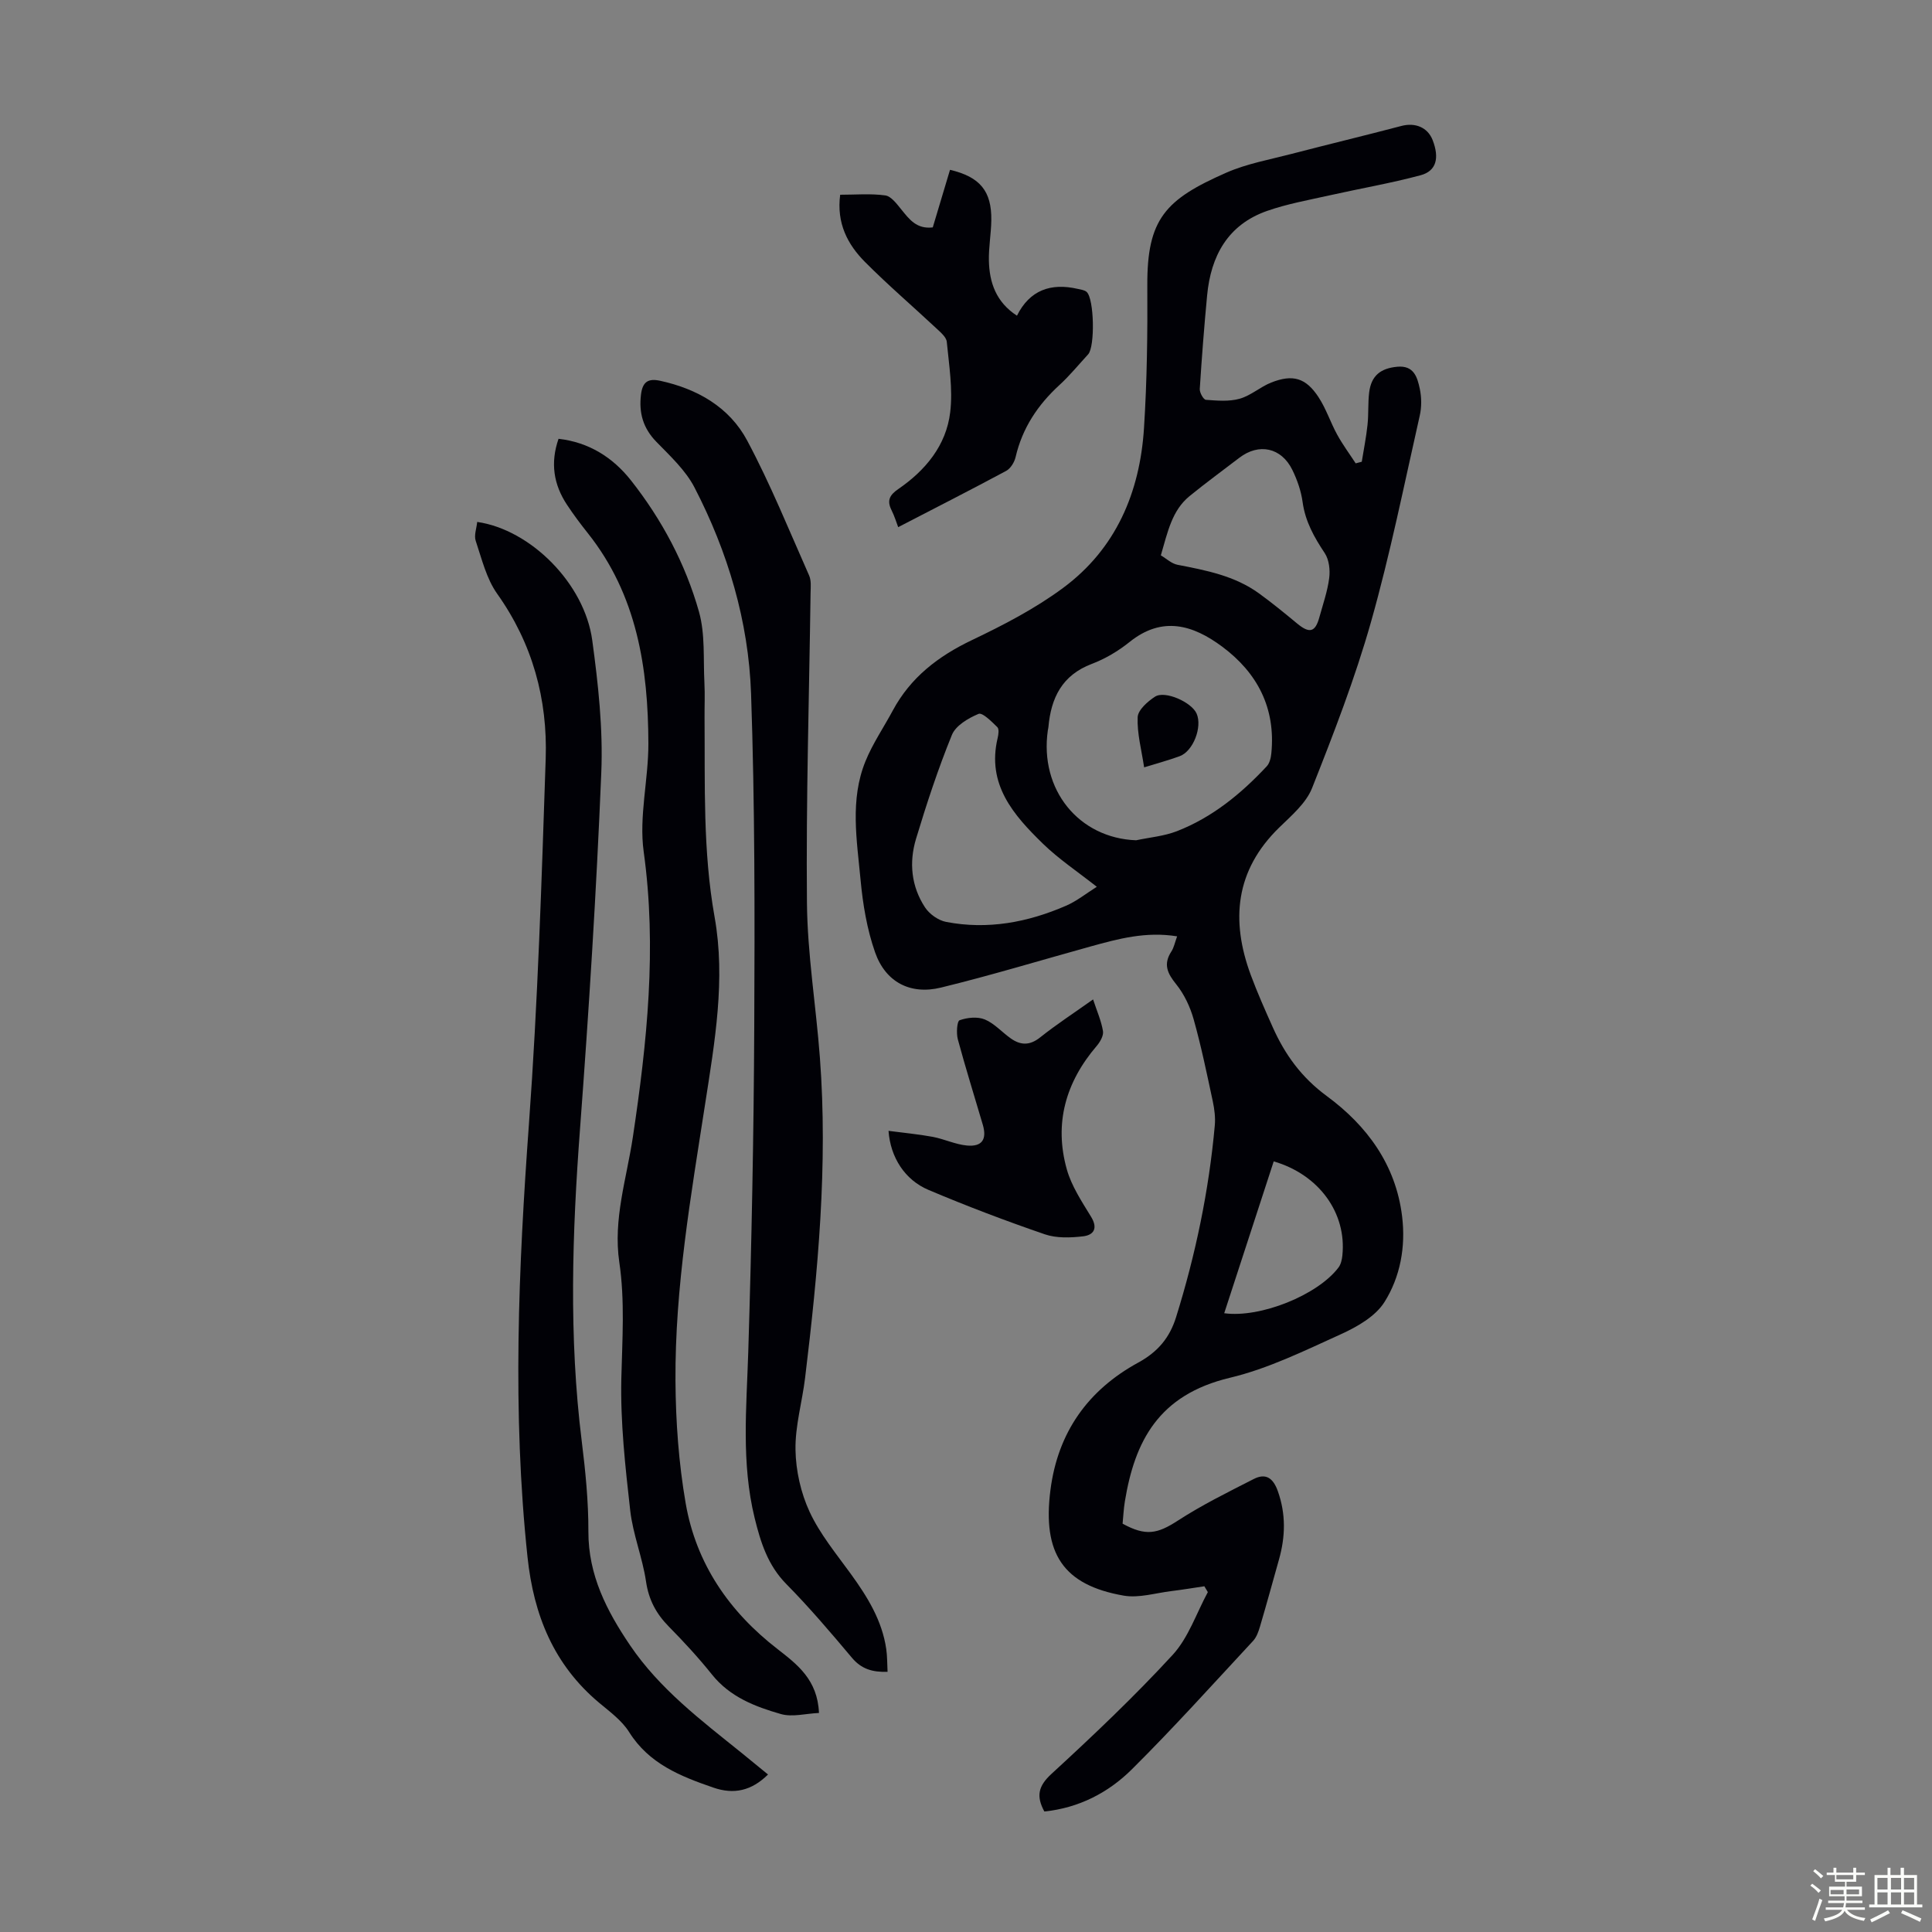
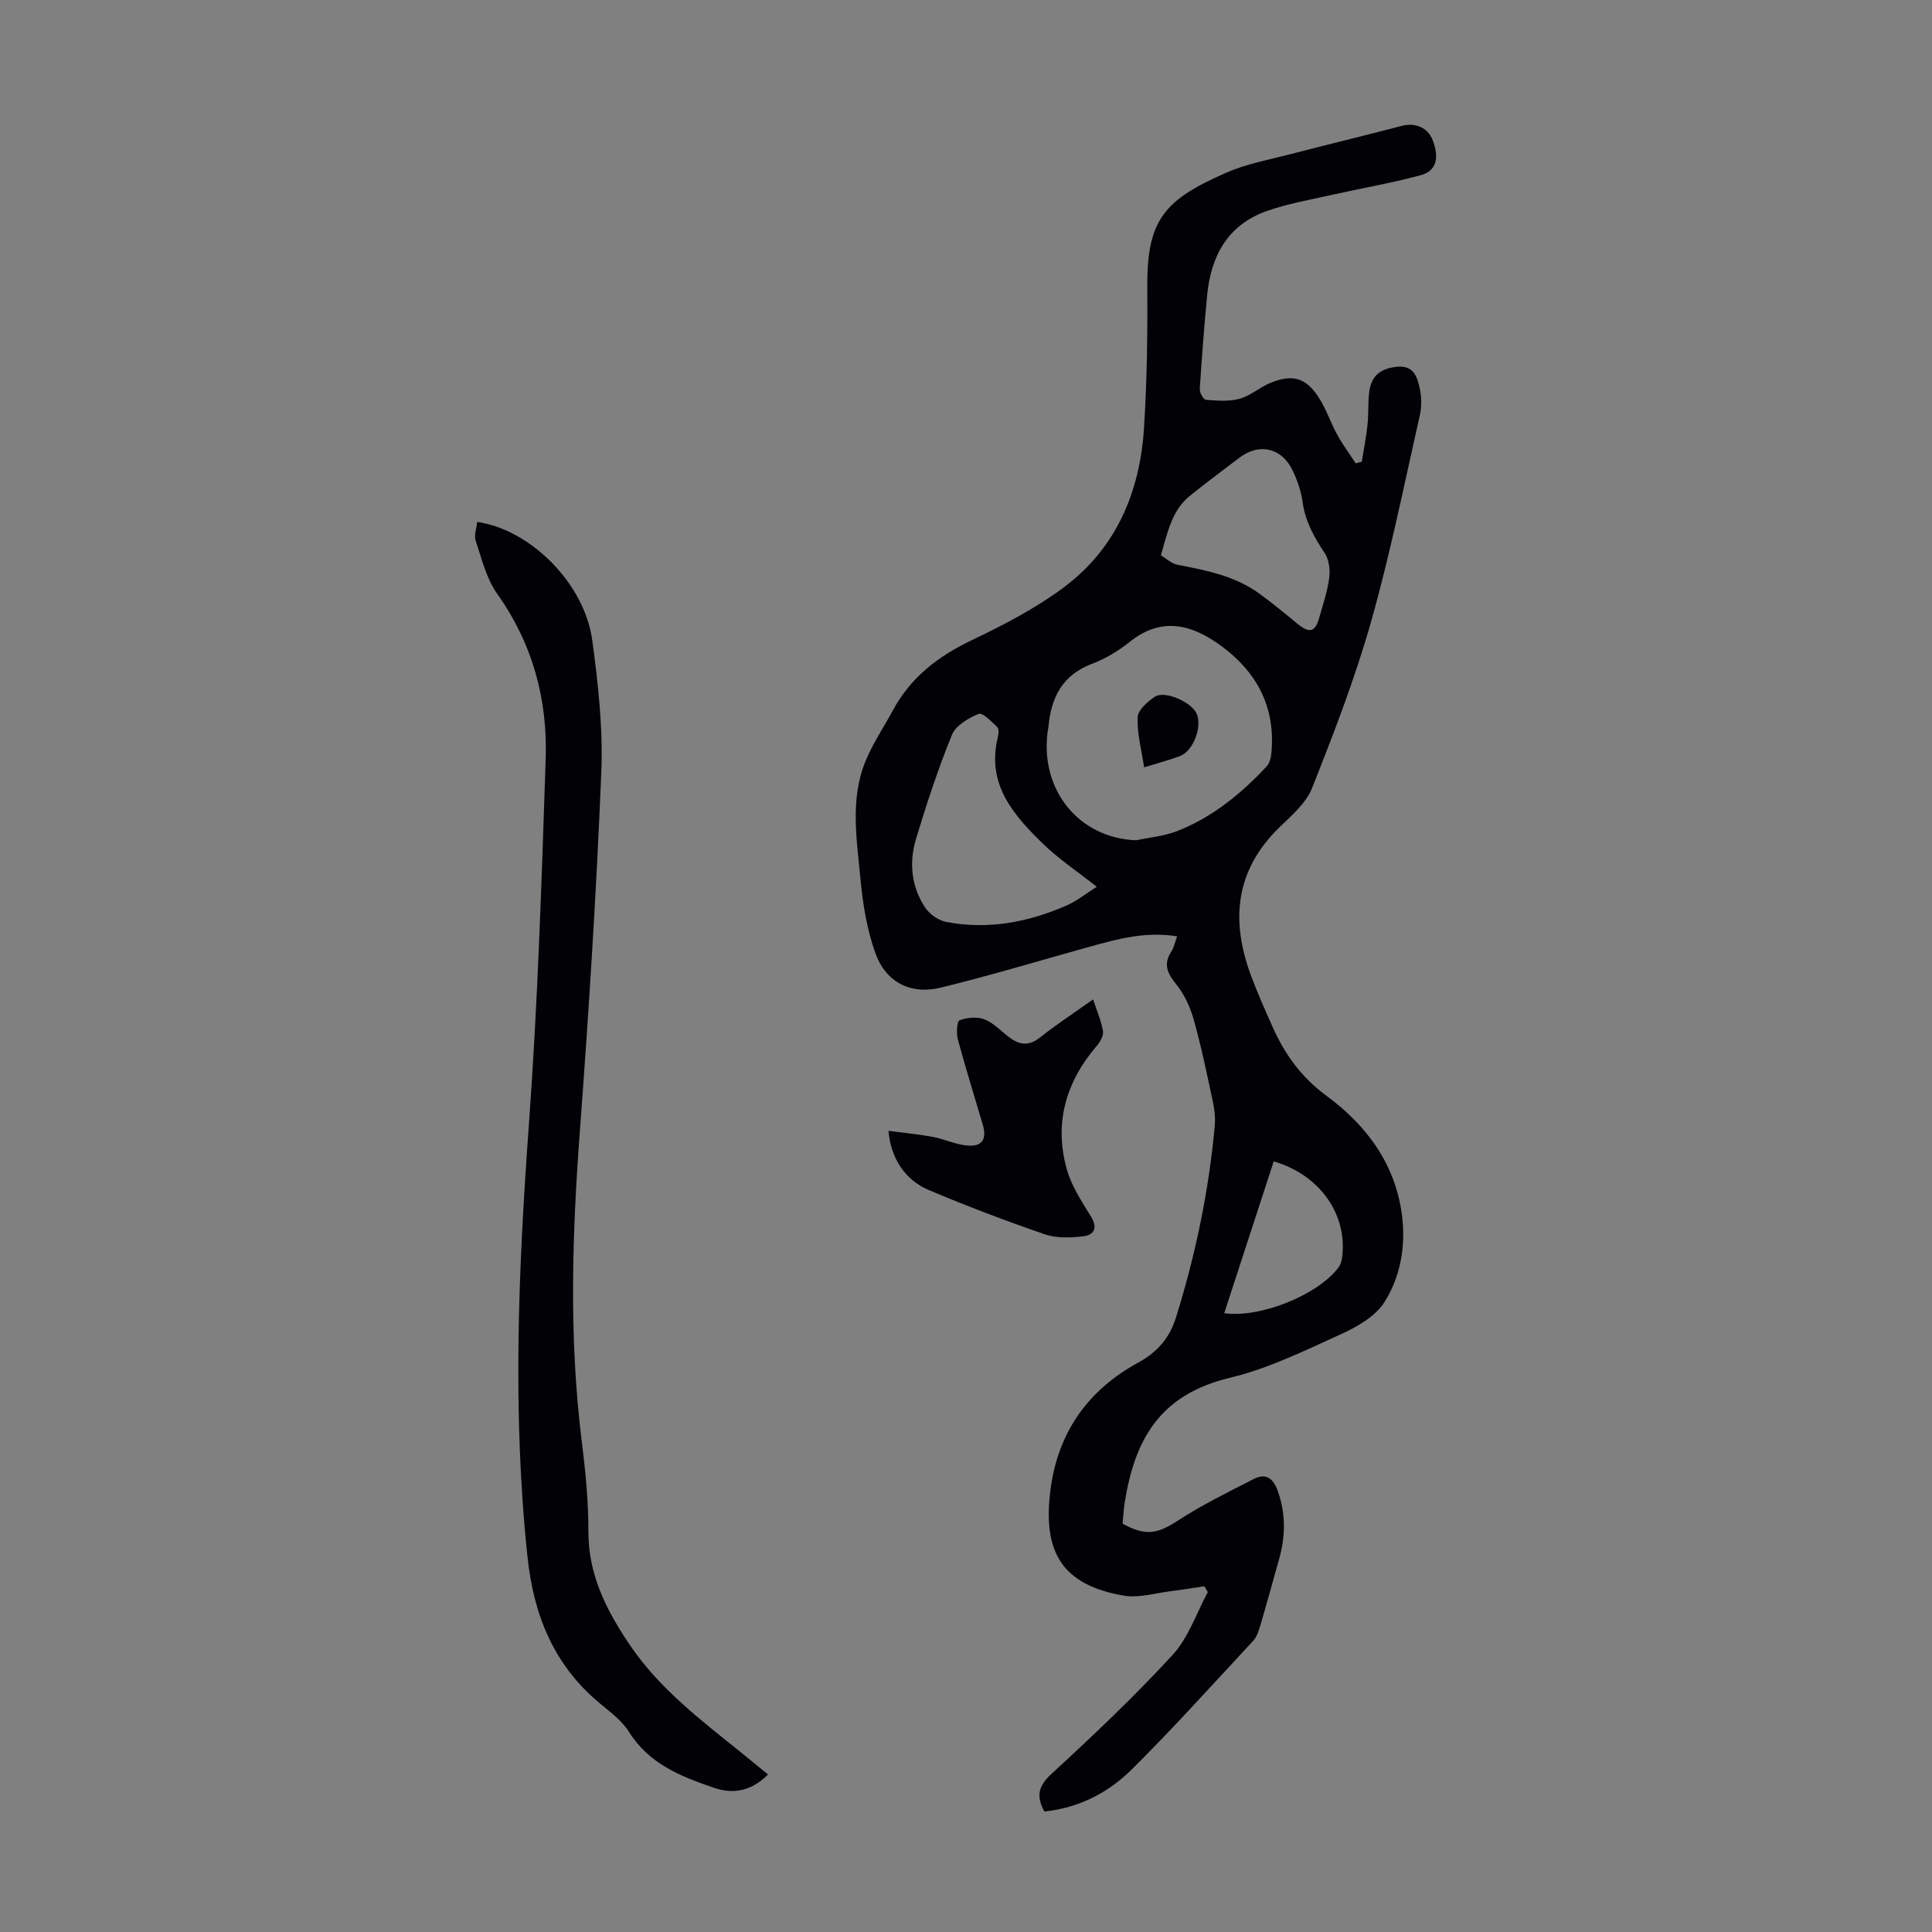
<svg xmlns="http://www.w3.org/2000/svg" enable-background="new 0 0 400 400" viewBox="0 0 400 400">
  <rect x="0" y="0" width="400" height="400" fill="#808080" stroke="none" />
-   <path d="m374.8 390.4.4-.4c.7.5 1.3 1 1.8 1.4l-.5.5c-.5-.6-1.1-1.1-1.7-1.5zm1 7.3-.6-.3c.5-1.4 1.1-2.8 1.5-4.3.2.1.4.2.6.3-.5 1.3-1 2.8-1.5 4.3zm-.4-10.3.4-.4c.4.3 1 .8 1.7 1.4l-.5.5c-.4-.5-1-1-1.6-1.5zm2.5.3h1.7v-1h.6v1h3.5v-1h.6v1h1.8v.5h-1.8v1.4h-2v1h3.2v2h-3.2v.9h3.3v.5h-3.4c0 .3-.1.6-.1.9h4v.5h-3.7c.7.9 1.9 1.5 3.8 1.7-.1.2-.2.4-.3.6-2.1-.4-3.5-1.1-4-2.1-.4 1-1.8 1.7-4 2.2-.1-.2-.2-.4-.3-.6 2.1-.4 3.4-1 3.8-1.8h-3.4v-.5h3.6c.1-.3.1-.6.2-.9h-3.3v-.5h3.4c0-.3 0-.6 0-.9h-3.2v-2h3.3v-1h-2.1v-1.4h-1.7v-.5zm1.1 3.5v1h2.7c0-.3 0-.4 0-.4 0-.1 0-.2 0-.2 0-.1 0-.2 0-.3h-2.7zm1.2-3v.9h3.5v-.9zm4.7 3h-2.6v.6.4h2.6z" fill="#fbfcfa" />
-   <path d="m393.6 386.7h.6v1.5h2.7v6.1h1.1v.6h-11v-.6h1.1v-6.1h2.7v-1.5h.6v1.5h2.1v-1.5zm-2.7 8.8.4.6c-1.2.6-2.5 1.3-3.8 1.9-.1-.2-.2-.4-.3-.6 1.2-.6 2.5-1.2 3.7-1.9zm-2.2-6.7v2.4h2.1v-2.4zm0 3v2.5h2.1v-2.5zm2.8-3v2.4h2.1v-2.4zm0 3v2.5h2.1v-2.5zm6 6.1c-1.4-.7-2.7-1.3-3.9-1.8l.3-.6c1.5.6 2.7 1.2 3.9 1.7zm-1.2-9.1h-2.1v2.4h2.1zm-2.1 3v2.5h2.1v-2.5z" fill="#fbfcfa" />
  <g fill="#010106">
    <path d="m243.71 193.86c-6.47-1.05-12.18.51-17.9 2.09-10.33 2.86-20.59 5.98-31 8.52-6.34 1.55-11.47-1.14-13.63-7.29-1.68-4.78-2.54-9.96-3.01-15.03-.76-8.2-2.24-16.56 1.02-24.55 1.49-3.66 3.77-6.99 5.65-10.49 3.69-6.87 9.42-11.26 16.4-14.59 6.54-3.12 13.09-6.52 18.88-10.81 10.92-8.09 15.88-19.75 16.73-33.05.63-9.82.75-19.69.69-29.53-.08-13.83 3.76-17.85 16.38-23.39 4.25-1.86 8.96-2.7 13.49-3.88 7.56-1.97 15.16-3.79 22.72-5.78 2.87-.76 5.46.28 6.49 2.94 1.42 3.68.78 6.38-2.49 7.26-6.22 1.67-12.59 2.76-18.88 4.17-4.33.97-8.75 1.76-12.92 3.22-8.13 2.85-11.64 9.32-12.41 17.5-.61 6.44-1.11 12.9-1.52 19.36-.05.76.77 2.21 1.27 2.25 2.33.17 4.81.39 7-.23 2.3-.65 4.26-2.45 6.52-3.35 4.47-1.76 7.17-.98 9.79 3.02 1.58 2.4 2.48 5.24 3.87 7.77 1.13 2.06 2.54 3.96 3.83 5.94.42-.11.84-.22 1.26-.33.41-2.55.92-5.09 1.19-7.65.24-2.22.07-4.49.34-6.7.43-3.47 2.36-5 5.82-5.32s4.15 2.19 4.66 4.55c.38 1.79.4 3.81-.01 5.59-3.23 14.27-6.11 28.64-10.09 42.7-3.31 11.68-7.72 23.09-12.2 34.39-1.24 3.14-4.27 5.7-6.81 8.18-9.09 8.86-10.07 19.21-5.87 30.55 1.36 3.66 2.95 7.24 4.55 10.81 2.53 5.67 5.96 10.39 11.18 14.23 8.31 6.12 14.29 14.21 15.59 24.9.77 6.29-.37 12.54-3.66 17.76-1.87 2.96-5.64 5.11-9 6.64-7.5 3.4-15.05 7.13-22.98 9.02-14.83 3.53-19.72 13.18-21.76 25.61-.25 1.53-.32 3.09-.47 4.6 4.81 2.64 7.22 2.1 11.42-.62 5.01-3.25 10.42-5.92 15.76-8.64 2.5-1.27 4.01-.15 4.96 2.52 1.69 4.75 1.58 9.41.24 14.16-1.3 4.63-2.57 9.26-3.93 13.87-.31 1.05-.71 2.2-1.43 2.98-8.3 8.93-16.46 18.01-25.11 26.6-4.88 4.84-10.98 7.99-18.11 8.72-1.7-3.15-1.3-5.24 1.48-7.79 8.63-7.93 17.16-16.02 25.09-24.64 3.27-3.56 4.91-8.62 7.28-12.99-.24-.4-.48-.81-.72-1.21-2.28.34-4.56.72-6.85 1-3.28.4-6.71 1.48-9.84.94-12.58-2.19-16.85-8.77-15.18-21.85 1.53-11.99 7.8-20.73 18.18-26.4 4.07-2.22 6.51-5.16 7.83-9.39 4.04-12.96 6.8-26.18 8.02-39.71.15-1.63-.07-3.35-.41-4.97-1.22-5.68-2.39-11.39-3.96-16.98-.72-2.58-1.96-5.22-3.63-7.29-1.84-2.27-2.69-4.15-1-6.76.53-.8.72-1.83 1.2-3.15zm-8.49-19.89c2.82-.6 5.78-.85 8.44-1.88 7.32-2.85 13.29-7.74 18.6-13.43.61-.65.87-1.78.96-2.73.91-9.32-2.87-16.61-10.18-22.05-6.05-4.5-12.4-6.41-19.18-.96-2.33 1.87-5.03 3.48-7.81 4.53-6.18 2.34-8.46 7.06-8.99 13.12-.02.22-.09.44-.12.66-1.75 12.27 6.41 22.3 18.28 22.74zm-8.14 9.63c-4.03-3.18-7.88-5.74-11.14-8.91-6.08-5.92-11.68-12.26-9.39-21.88.18-.74.33-1.89-.07-2.27-1.17-1.14-3.07-3.07-3.88-2.74-2.12.88-4.73 2.42-5.52 4.36-2.86 7.02-5.24 14.26-7.43 21.52-1.47 4.88-.99 9.85 1.87 14.19.91 1.39 2.75 2.69 4.36 3 8.6 1.66 16.9.1 24.84-3.35 2.19-.95 4.11-2.5 6.36-3.92zm13.26-68.62c1.13.66 2.21 1.71 3.44 1.95 5.94 1.15 11.86 2.28 16.89 5.93 2.7 1.96 5.29 4.08 7.86 6.21 2.58 2.14 3.78 1.86 4.64-1.3.74-2.69 1.68-5.36 2.03-8.11.21-1.67-.03-3.78-.92-5.13-2.19-3.29-4.04-6.56-4.59-10.59-.31-2.28-1.11-4.58-2.13-6.66-2.27-4.63-6.92-5.6-10.96-2.51-3.46 2.65-6.98 5.22-10.35 7.97-3.59 2.96-4.47 7.29-5.91 12.24zm13.12 156.91c7.49 1.03 19.39-3.78 23.67-9.48.49-.65.7-1.61.79-2.45.93-8.79-4.8-16.76-14.21-19.51-3.42 10.45-6.83 20.92-10.25 31.44z" />
-     <path d="m169.56 354.65c-2.72.12-5.51.9-7.87.23-5.34-1.53-10.56-3.53-14.28-8.18-2.79-3.49-5.84-6.79-8.98-9.98-2.6-2.65-4.13-5.53-4.68-9.3-.73-4.95-2.71-9.74-3.27-14.69-1.02-9.07-2.05-18.24-1.84-27.33.19-8.05.76-16.07-.42-24.07-1.31-8.89 1.51-17.29 2.8-25.87 2.95-19.62 5.01-39.19 2.25-59.12-1.01-7.28.99-14.92.97-22.4-.04-15.64-2.36-30.74-12.52-43.53-1.53-1.92-3.01-3.9-4.36-5.95-2.74-4.16-3.45-8.63-1.72-13.61 6.28.71 11.23 3.85 14.98 8.59 6.42 8.14 11.29 17.28 14.1 27.23 1.3 4.63.87 9.76 1.12 14.67.13 2.46.01 4.92.03 7.39.11 13.74-.37 27.44 2.08 41.13 2.31 12.92.03 25.85-1.96 38.7-2.94 19-6.26 38.01-6.14 57.31.05 8.47.67 17.03 2.11 25.36 2.16 12.5 9 22.45 19.04 30.21 4.07 3.17 8.27 6.33 8.56 13.21z" />
-     <path d="m183.76 346.13c-3.13.11-5.42-.58-7.37-2.9-4.39-5.22-8.83-10.44-13.61-15.29-3.83-3.89-5.31-8.65-6.54-13.66-2.79-11.38-1.68-22.87-1.32-34.4.69-22.48 1.14-44.97 1.24-67.45.11-22.94.13-45.9-.66-68.82-.52-14.97-4.8-29.32-11.7-42.66-1.85-3.58-5.04-6.53-7.91-9.48-2.75-2.83-3.64-5.97-3.18-9.78.32-2.61 1.45-3.41 3.99-2.85 7.7 1.68 14.3 5.46 17.99 12.36 4.82 9.02 8.67 18.57 12.83 27.95.47 1.05.32 2.42.3 3.64-.29 21.37-.95 42.75-.75 64.12.1 10.69 1.88 21.36 2.68 32.05 1.68 22.21-.39 44.27-3.06 66.29-.6 4.99-2.08 9.97-1.99 14.93.07 4.33 1.11 8.93 2.93 12.85 2.14 4.59 5.49 8.65 8.5 12.8 3.45 4.76 6.5 9.66 7.36 15.6.22 1.5.18 3.05.27 4.7z" />
    <path d="m159.01 367.39c-3.43 3.4-7.09 4.17-11.3 2.72-6.8-2.34-13.33-4.92-17.46-11.51-1.5-2.39-4-4.21-6.22-6.07-9.39-7.88-13.53-18.13-14.81-30.13-3.19-29.98-1.88-59.87.3-89.84 1.83-25.1 2.62-50.29 3.46-75.46.41-12.34-2.72-23.85-10.04-34.16-2.23-3.14-3.19-7.22-4.45-10.97-.38-1.14.18-2.59.31-3.91 11.03 1.59 22.22 12.73 23.82 24.51 1.23 9.06 2.25 18.3 1.87 27.4-1.01 24.59-2.56 49.17-4.4 73.71-1.62 21.59-2.34 43.12.35 64.68.77 6.21 1.4 12.49 1.38 18.74-.02 9.01 3.79 16.4 8.62 23.53 6.13 9.06 14.73 15.55 23.1 22.29 1.74 1.41 3.46 2.83 5.47 4.47z" />
-     <path d="m196.69 35.16c6.22 1.46 8.64 4.42 8.55 10.45-.04 2.79-.56 5.58-.5 8.36.1 4.54 1.49 8.58 5.81 11.39 2.65-5.32 7.04-6.83 12.58-5.55.64.15 1.41.23 1.85.63 1.57 1.42 1.75 11.35.31 12.92-1.97 2.14-3.82 4.41-5.96 6.37-4.48 4.11-7.67 8.91-9.06 14.9-.25 1.07-1.04 2.37-1.95 2.86-7.35 3.95-14.79 7.73-22.36 11.65-.34-.89-.75-2.26-1.38-3.52-.99-1.97-.41-3.13 1.39-4.36 5.64-3.87 9.94-9.04 10.76-15.92.57-4.77-.24-9.72-.71-14.57-.1-.99-1.3-1.98-2.16-2.79-4.9-4.58-10.01-8.96-14.74-13.71-3.63-3.64-5.95-8.05-5.17-13.95 3.17 0 6.3-.28 9.34.14 1.22.17 2.38 1.76 3.31 2.9 1.65 2.03 3.16 4.12 6.52 3.72 1.17-3.91 2.38-7.93 3.57-11.92z" />
    <path d="m183.96 234.13c3.16.42 6.18.69 9.14 1.24 2.4.45 4.7 1.58 7.11 1.8 3.13.28 4.15-1.29 3.27-4.3-1.73-5.89-3.57-11.75-5.17-17.68-.34-1.26-.18-3.76.37-3.96 1.59-.57 3.72-.78 5.22-.16 1.99.83 3.56 2.65 5.38 3.93 2.03 1.43 3.92 1.49 6.06-.21 3.39-2.7 7.04-5.08 10.97-7.87.79 2.39 1.69 4.42 2.05 6.55.16.94-.59 2.25-1.3 3.08-6.42 7.5-8.87 16.04-6.18 25.58.98 3.46 3.1 6.65 5.01 9.78 1.48 2.42.55 3.8-1.67 4.06-2.6.3-5.48.41-7.9-.42-8.12-2.79-16.17-5.84-24.08-9.19-4.89-2.06-7.89-6.73-8.28-12.23z" />
-     <path d="m236.88 158.87c-.54-3.61-1.48-7.02-1.34-10.38.06-1.49 2.06-3.26 3.59-4.25 2.07-1.34 7.6 1.15 8.62 3.51 1.21 2.78-.72 7.79-3.51 8.81-2.28.84-4.64 1.47-7.36 2.31z" />
+     <path d="m236.88 158.87c-.54-3.61-1.48-7.02-1.34-10.38.06-1.49 2.06-3.26 3.59-4.25 2.07-1.34 7.6 1.15 8.62 3.51 1.21 2.78-.72 7.79-3.51 8.81-2.28.84-4.64 1.47-7.36 2.31" />
  </g>
</svg>